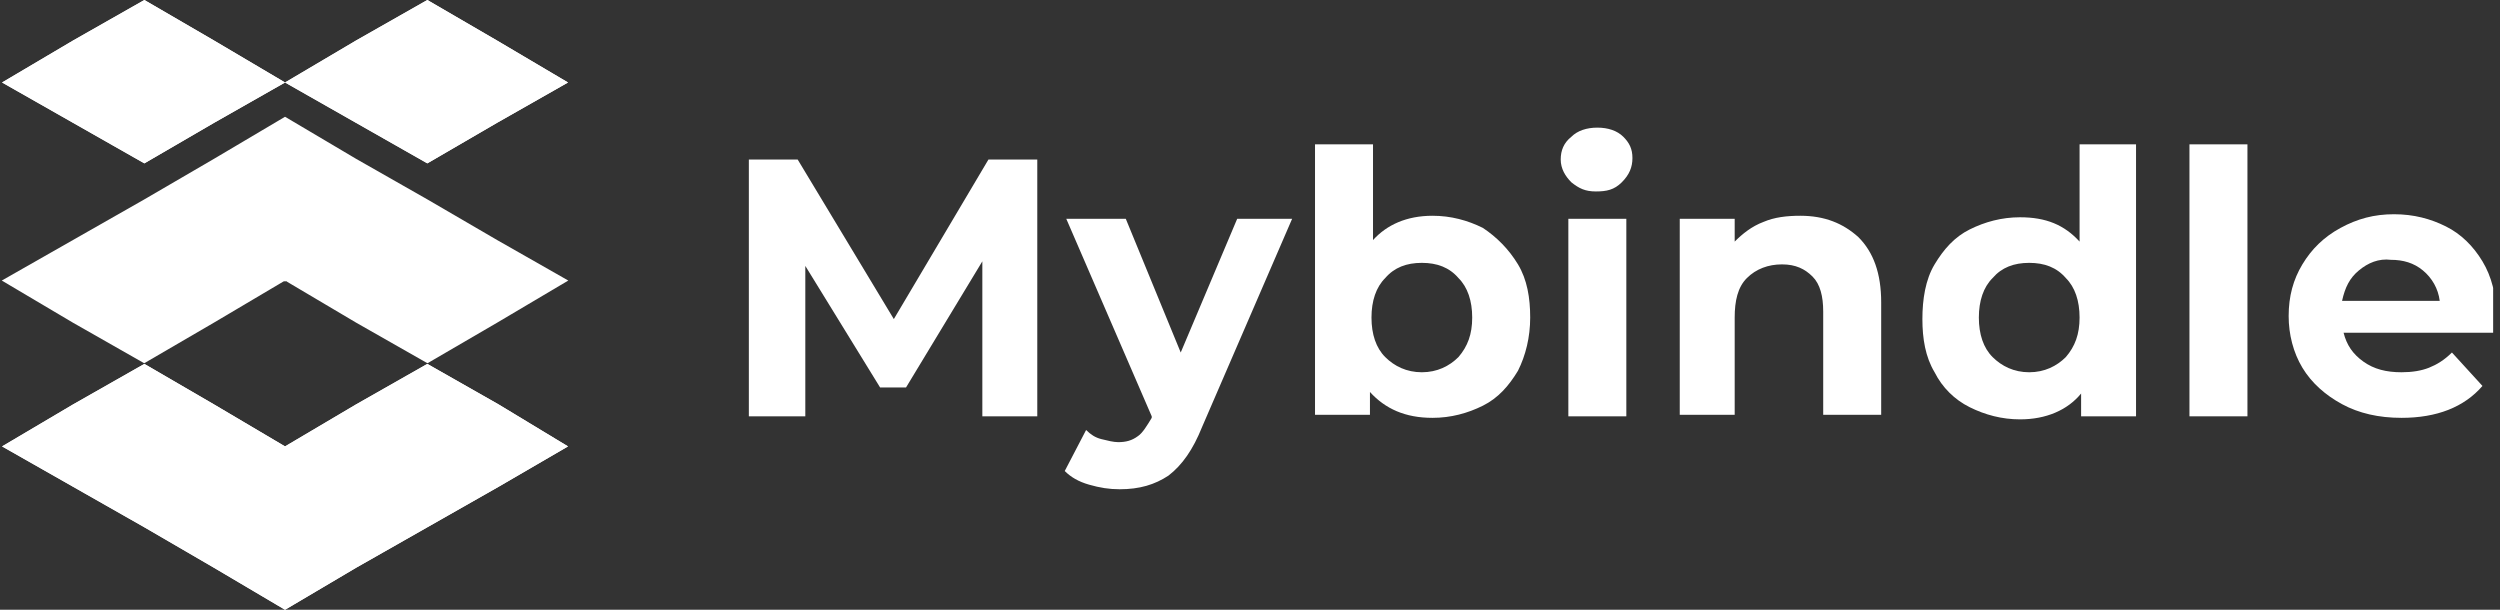
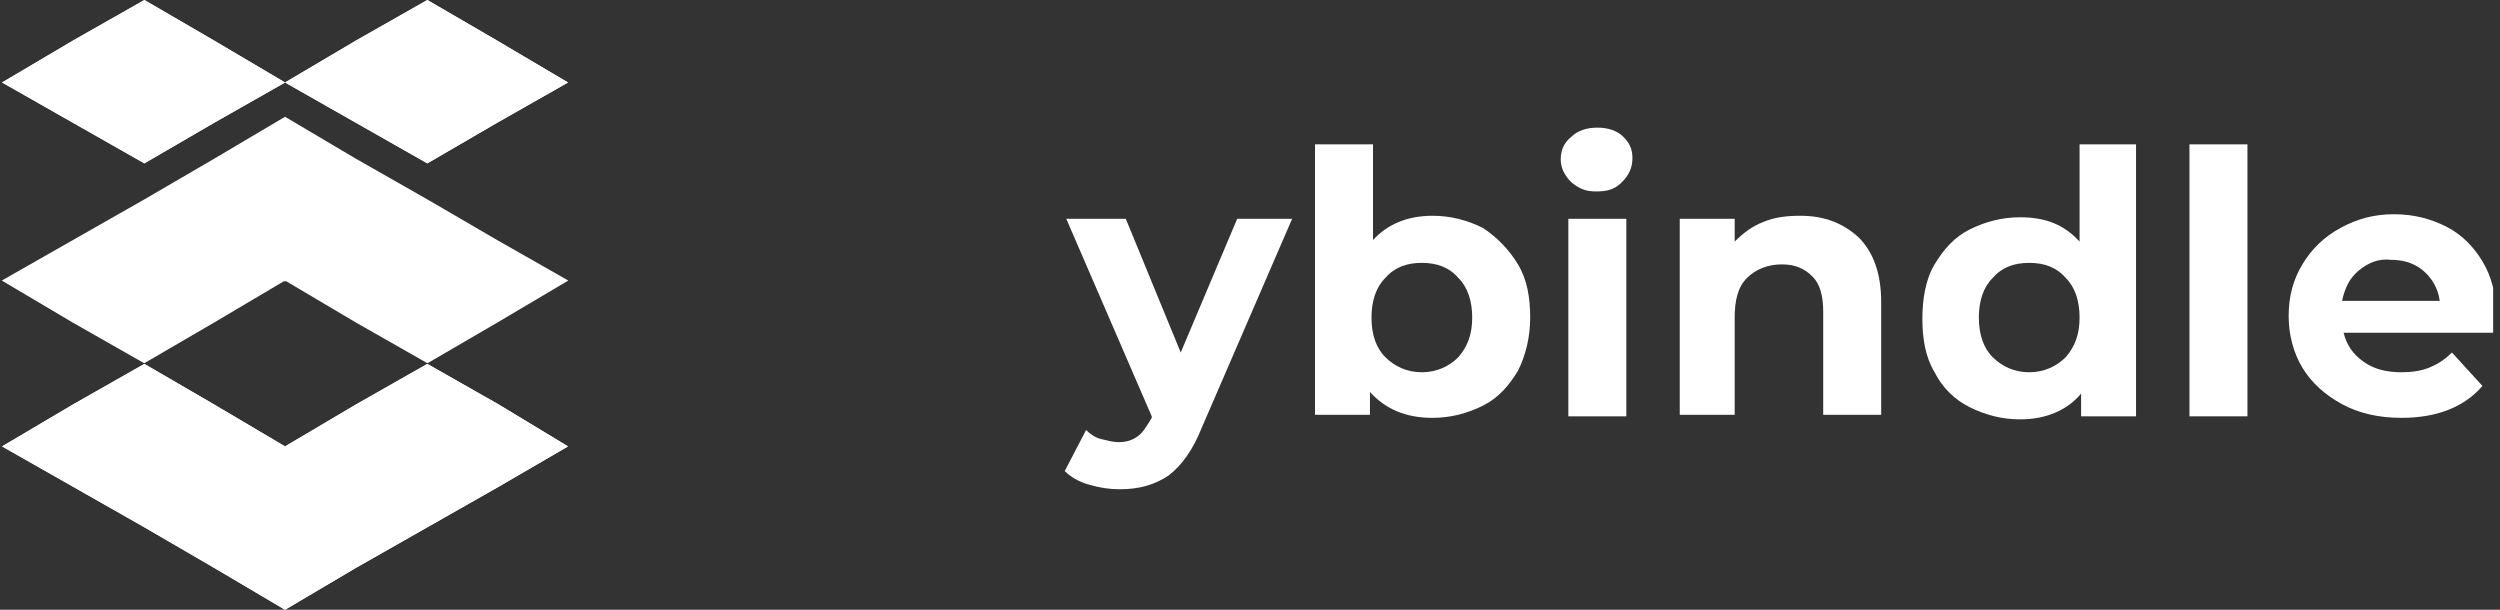
<svg xmlns="http://www.w3.org/2000/svg" width="328" height="80" viewBox="0 0 328 80" fill="none">
  <rect x="0" y="0" width="328" height="80" fill="#333333" stroke="none" />
  <path d="M74.559 36.808L65.215 42.34L56.084 47.659L46.74 42.34L37.396 36.808L28.052 42.34L18.921 47.659L9.577 42.34L0.233 36.808L9.577 31.489L18.921 26.17L28.052 20.851L37.396 15.319L46.74 20.851L56.084 26.17L65.215 31.489L74.559 36.808Z" fill="white" />
-   <path d="M74.522 10.822L65.188 16.128L56.066 21.433L46.731 16.128L37.397 10.822L28.062 16.128L18.94 21.433L9.605 16.128L0.271 10.822L9.605 5.305L18.94 0L28.062 5.305L37.397 10.822L46.731 5.305L56.066 0L65.188 5.305L74.522 10.822Z" fill="white" />
+   <path d="M74.522 10.822L65.188 16.128L56.066 21.433L37.397 10.822L28.062 16.128L18.94 21.433L9.605 16.128L0.271 10.822L9.605 5.305L18.94 0L28.062 5.305L37.397 10.822L46.731 5.305L56.066 0L65.188 5.305L74.522 10.822Z" fill="white" />
  <path d="M56.064 26.313L46.73 31.618L37.395 36.923L28.061 31.618L18.938 26.313L28.061 21.008L37.395 15.491L46.73 21.008L56.064 26.313Z" fill="white" />
  <path d="M74.522 58.568L65.4 63.873L56.065 69.178L46.731 74.483L37.396 80L28.062 74.483L18.939 69.178L9.605 63.873L0.271 58.568L9.605 53.05L18.939 47.745L28.062 53.05L37.396 58.568L46.731 53.05L56.065 47.745L65.4 53.05L74.522 58.568Z" fill="white" />
  <path d="M74.521 10.822L65.186 16.127L56.064 21.432L46.73 16.127L37.395 10.822L28.061 16.127L18.938 21.432L9.604 16.127L0.269 10.822L9.604 5.305L18.938 0L28.061 5.305L37.395 10.822L46.73 5.305L56.064 0L65.186 5.305L74.521 10.822Z" fill="white" />
  <path d="M56.063 26.313L46.728 31.618L37.394 36.923L28.059 31.618L18.937 26.313L28.059 21.008L37.394 15.491L46.728 21.008L56.063 26.313Z" fill="white" />
  <path d="M74.521 58.568L65.398 63.873L56.064 69.178L46.729 74.483L37.395 80L28.06 74.483L18.938 69.178L9.604 63.873L0.269 58.568L9.604 53.05L18.938 47.745L28.06 53.05L37.395 58.568L46.729 53.05L56.064 47.745L65.398 53.05L74.521 58.568Z" fill="white" />
  <g clip-path="url(#clip0_2_631)">
-     <path d="M128.883 54.422V34.288L118.872 50.834H115.468L105.657 34.886V54.621H98.249V20.932H104.656L117.27 41.863L129.683 20.932H136.091V54.621H128.883V54.422Z" fill="white" />
    <path d="M169.527 28.706L157.714 56.017C156.513 59.007 155.111 61 153.309 62.396C151.507 63.592 149.505 64.19 146.902 64.19C145.501 64.19 144.3 63.991 142.898 63.592C141.496 63.193 140.495 62.595 139.694 61.798L142.498 56.415C143.098 57.014 143.699 57.412 144.5 57.611C145.301 57.811 146.101 58.01 146.702 58.01C147.703 58.01 148.504 57.811 149.305 57.213C149.906 56.814 150.506 55.817 151.107 54.821V54.621L139.895 28.706H147.703L154.911 46.249L162.319 28.706H169.527Z" fill="white" />
    <path d="M194.555 29.902C196.357 31.098 197.958 32.693 199.16 34.687C200.361 36.68 200.761 39.072 200.761 41.664C200.761 44.255 200.161 46.648 199.16 48.641C197.958 50.634 196.557 52.229 194.555 53.226C192.552 54.223 190.35 54.821 187.947 54.821C184.343 54.821 181.741 53.625 179.738 51.432V54.422H172.53V18.938H180.139V31.497C181.941 29.504 184.544 28.308 187.947 28.308C190.35 28.308 192.552 28.905 194.555 29.902ZM191.351 46.847C192.552 45.451 193.153 43.857 193.153 41.664C193.153 39.471 192.552 37.677 191.351 36.481C190.15 35.085 188.548 34.487 186.546 34.487C184.544 34.487 182.942 35.085 181.741 36.481C180.539 37.677 179.939 39.471 179.939 41.664C179.939 43.857 180.539 45.651 181.741 46.847C182.942 48.043 184.544 48.84 186.546 48.84C188.548 48.84 190.15 48.043 191.351 46.847Z" fill="white" />
    <path d="M206.167 23.922C205.366 23.124 204.766 22.128 204.766 20.931C204.766 19.735 205.166 18.739 206.167 17.941C206.968 17.144 208.169 16.745 209.571 16.745C210.972 16.745 212.174 17.144 212.975 17.941C213.775 18.739 214.176 19.536 214.176 20.732C214.176 21.928 213.775 22.925 212.774 23.922C211.773 24.919 210.772 25.118 209.371 25.118C207.969 25.118 207.168 24.719 206.167 23.922ZM205.767 28.706H213.375V54.621H205.767V28.706Z" fill="white" />
    <path d="M243.809 31.099C245.811 33.092 246.812 35.883 246.812 39.67V54.422H239.204V40.867C239.204 38.873 238.803 37.278 237.802 36.282C236.801 35.285 235.6 34.687 233.798 34.687C231.996 34.687 230.394 35.285 229.193 36.481C227.991 37.677 227.591 39.471 227.591 41.664V54.422H220.383V28.706H227.591V31.697C228.592 30.7 229.793 29.703 231.395 29.105C232.797 28.507 234.398 28.308 236.2 28.308C239.404 28.308 241.807 29.304 243.809 31.099Z" fill="white" />
    <path d="M280.248 18.938V54.621H273.041V51.631C271.239 53.824 268.435 55.02 265.032 55.02C262.629 55.02 260.427 54.422 258.425 53.425C256.422 52.429 254.821 50.834 253.819 48.84C252.618 46.847 252.218 44.455 252.218 41.863C252.218 39.272 252.618 36.68 253.819 34.687C255.021 32.693 256.422 31.098 258.425 30.102C260.427 29.105 262.629 28.507 265.032 28.507C268.435 28.507 270.838 29.504 272.84 31.696V18.938H280.248ZM271.038 46.847C272.24 45.451 272.84 43.857 272.84 41.664C272.84 39.471 272.24 37.677 271.038 36.481C269.837 35.085 268.235 34.487 266.233 34.487C264.231 34.487 262.629 35.085 261.428 36.481C260.226 37.677 259.626 39.471 259.626 41.664C259.626 43.857 260.226 45.651 261.428 46.847C262.629 48.043 264.231 48.84 266.233 48.84C268.235 48.84 269.837 48.043 271.038 46.847Z" fill="white" />
    <path d="M287.257 18.938H294.865V54.621H287.257V18.938Z" fill="white" />
    <path d="M327.1 43.657H307.479C307.879 45.252 308.68 46.448 310.081 47.445C311.483 48.442 313.085 48.84 315.087 48.84C316.488 48.84 317.69 48.641 318.691 48.242C319.692 47.844 320.693 47.246 321.694 46.249L325.699 50.635C323.296 53.425 319.692 54.821 315.087 54.821C312.084 54.821 309.481 54.223 307.278 53.027C305.076 51.831 303.274 50.236 302.073 48.242C300.871 46.249 300.271 43.857 300.271 41.465C300.271 38.873 300.871 36.68 302.073 34.687C303.274 32.693 304.876 31.098 307.078 29.902C309.281 28.706 311.483 28.108 314.086 28.108C316.689 28.108 318.891 28.706 320.893 29.703C322.895 30.7 324.497 32.294 325.699 34.288C326.9 36.282 327.5 38.674 327.5 41.265C327.1 41.863 327.1 42.461 327.1 43.657ZM309.481 35.484C308.279 36.481 307.679 37.677 307.278 39.471H320.092C319.892 37.876 319.091 36.481 317.89 35.484C316.689 34.487 315.287 34.089 313.685 34.089C312.084 33.889 310.682 34.487 309.481 35.484Z" fill="white" />
  </g>
  <defs>
    <clipPath id="clip0_2_631">
      <rect width="228.851" height="47.445" fill="white" transform="translate(98.249 16.745)" />
    </clipPath>
  </defs>
</svg>